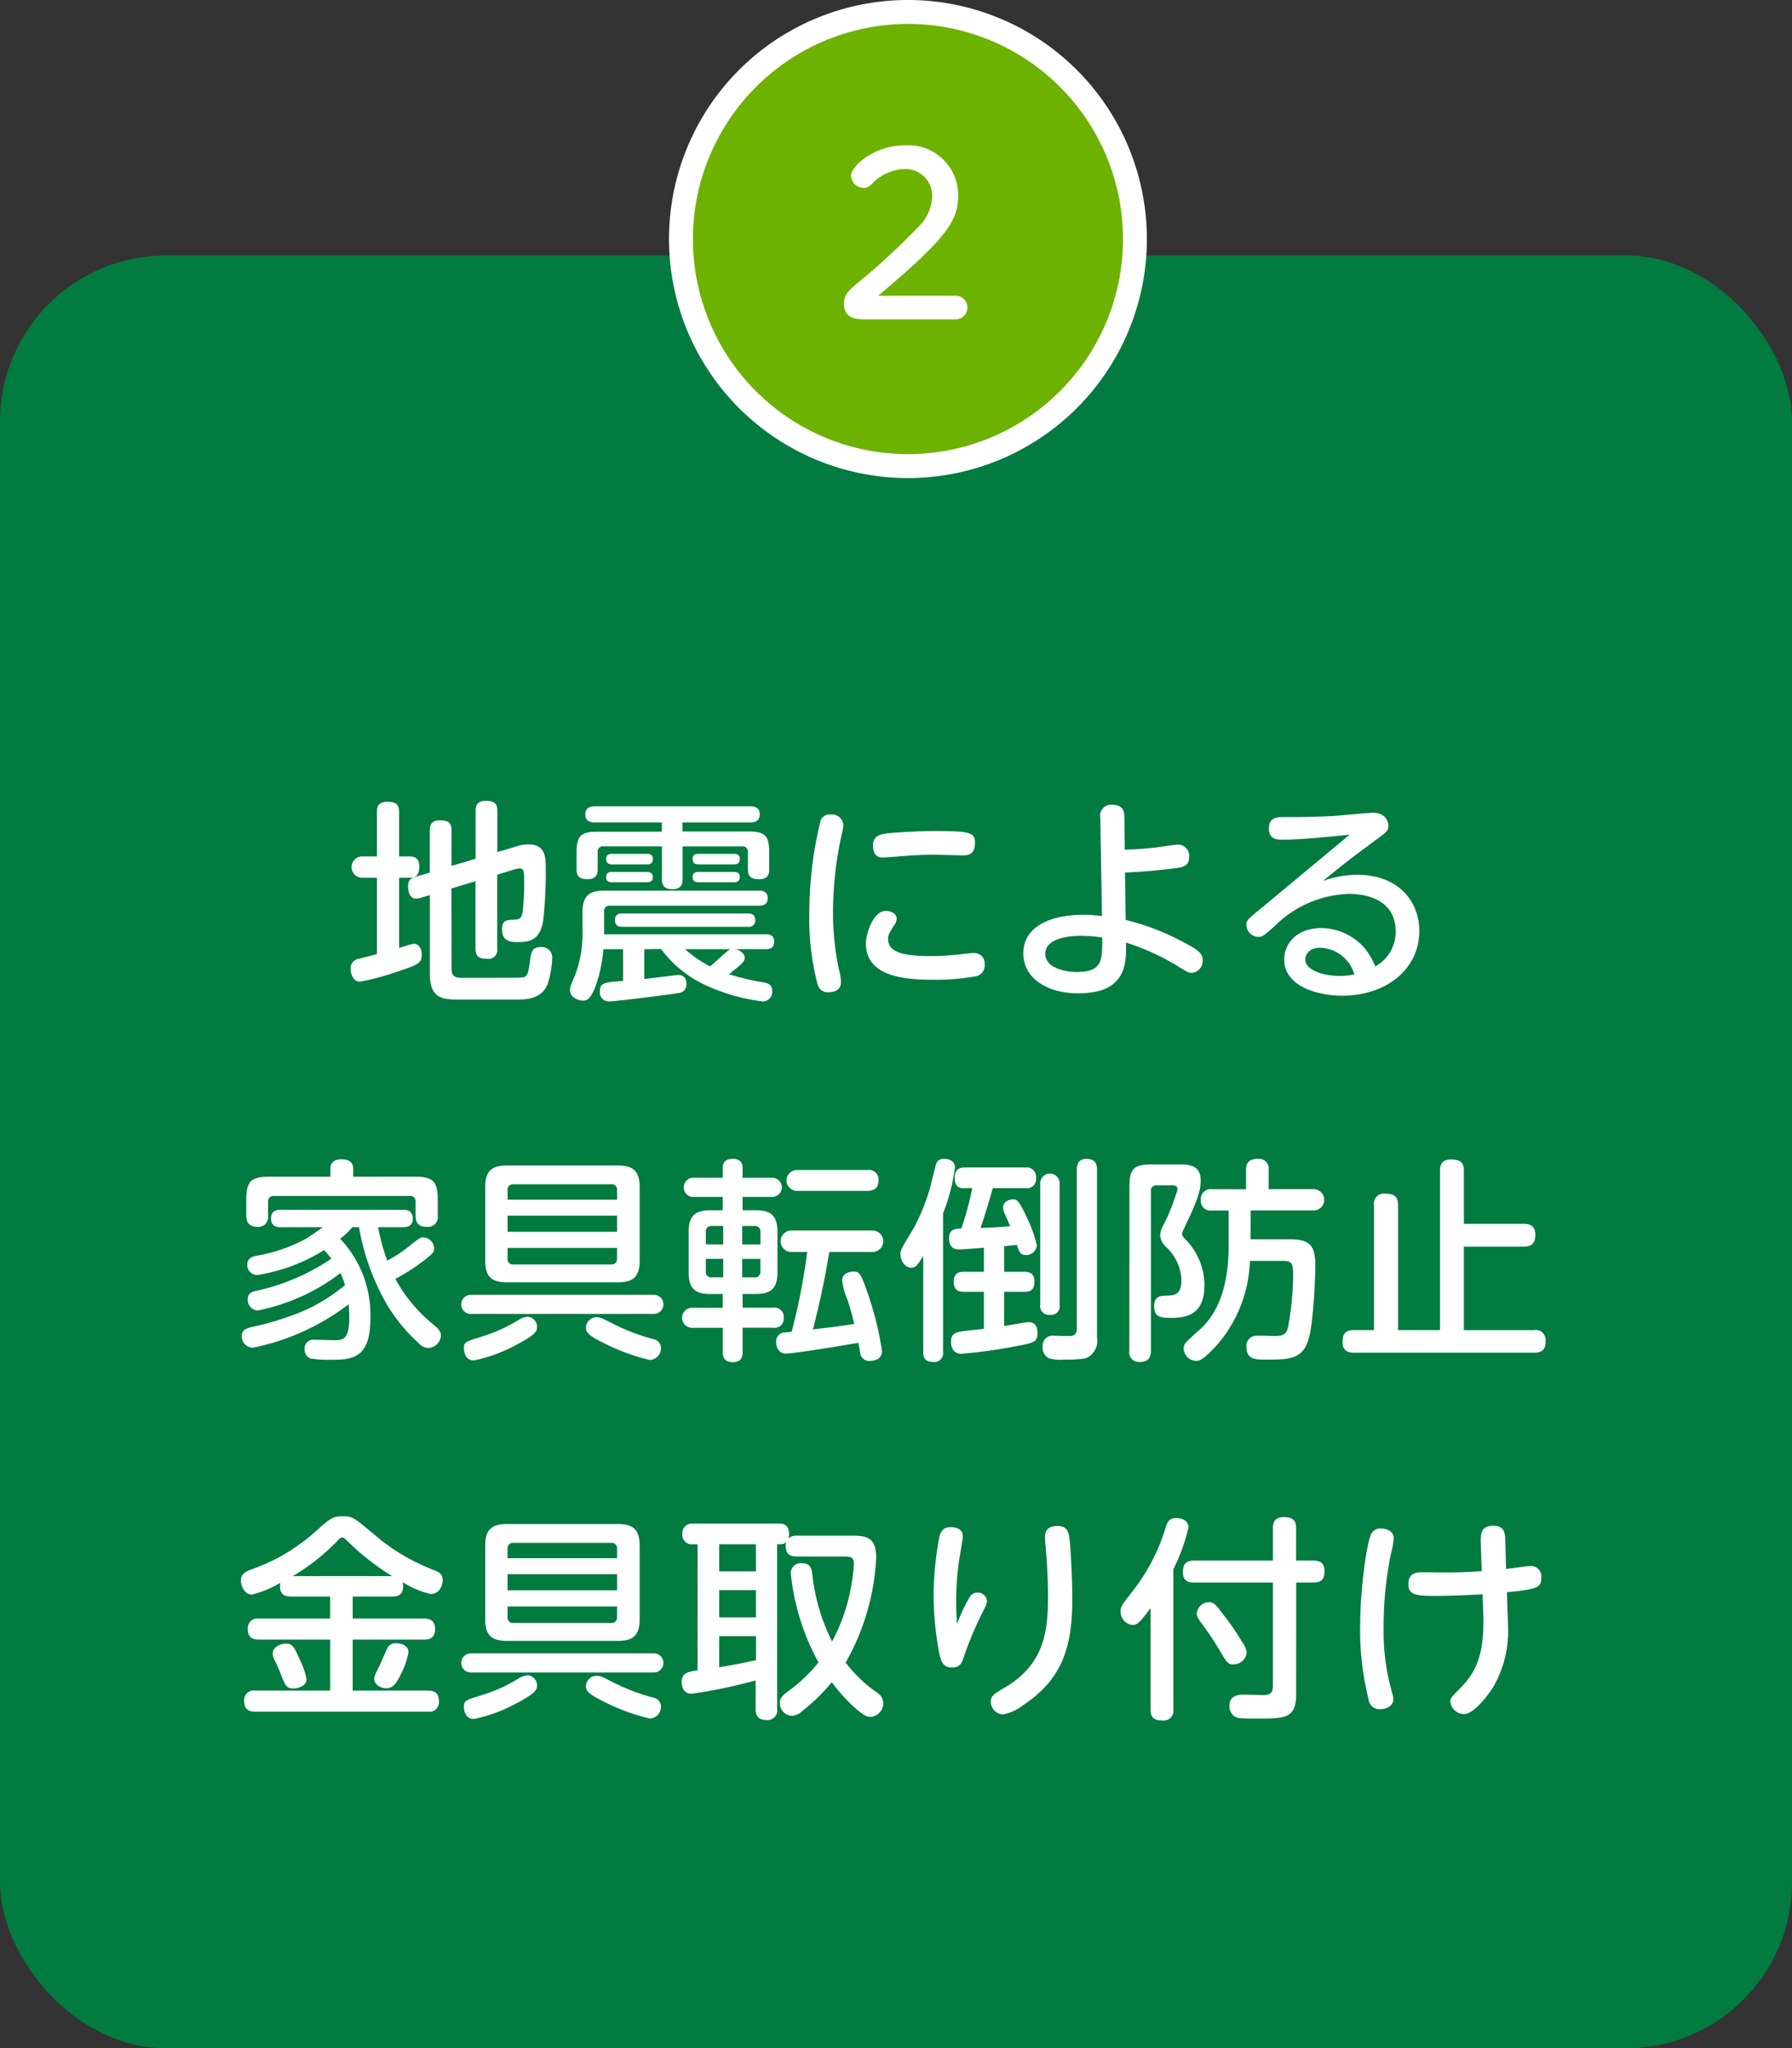
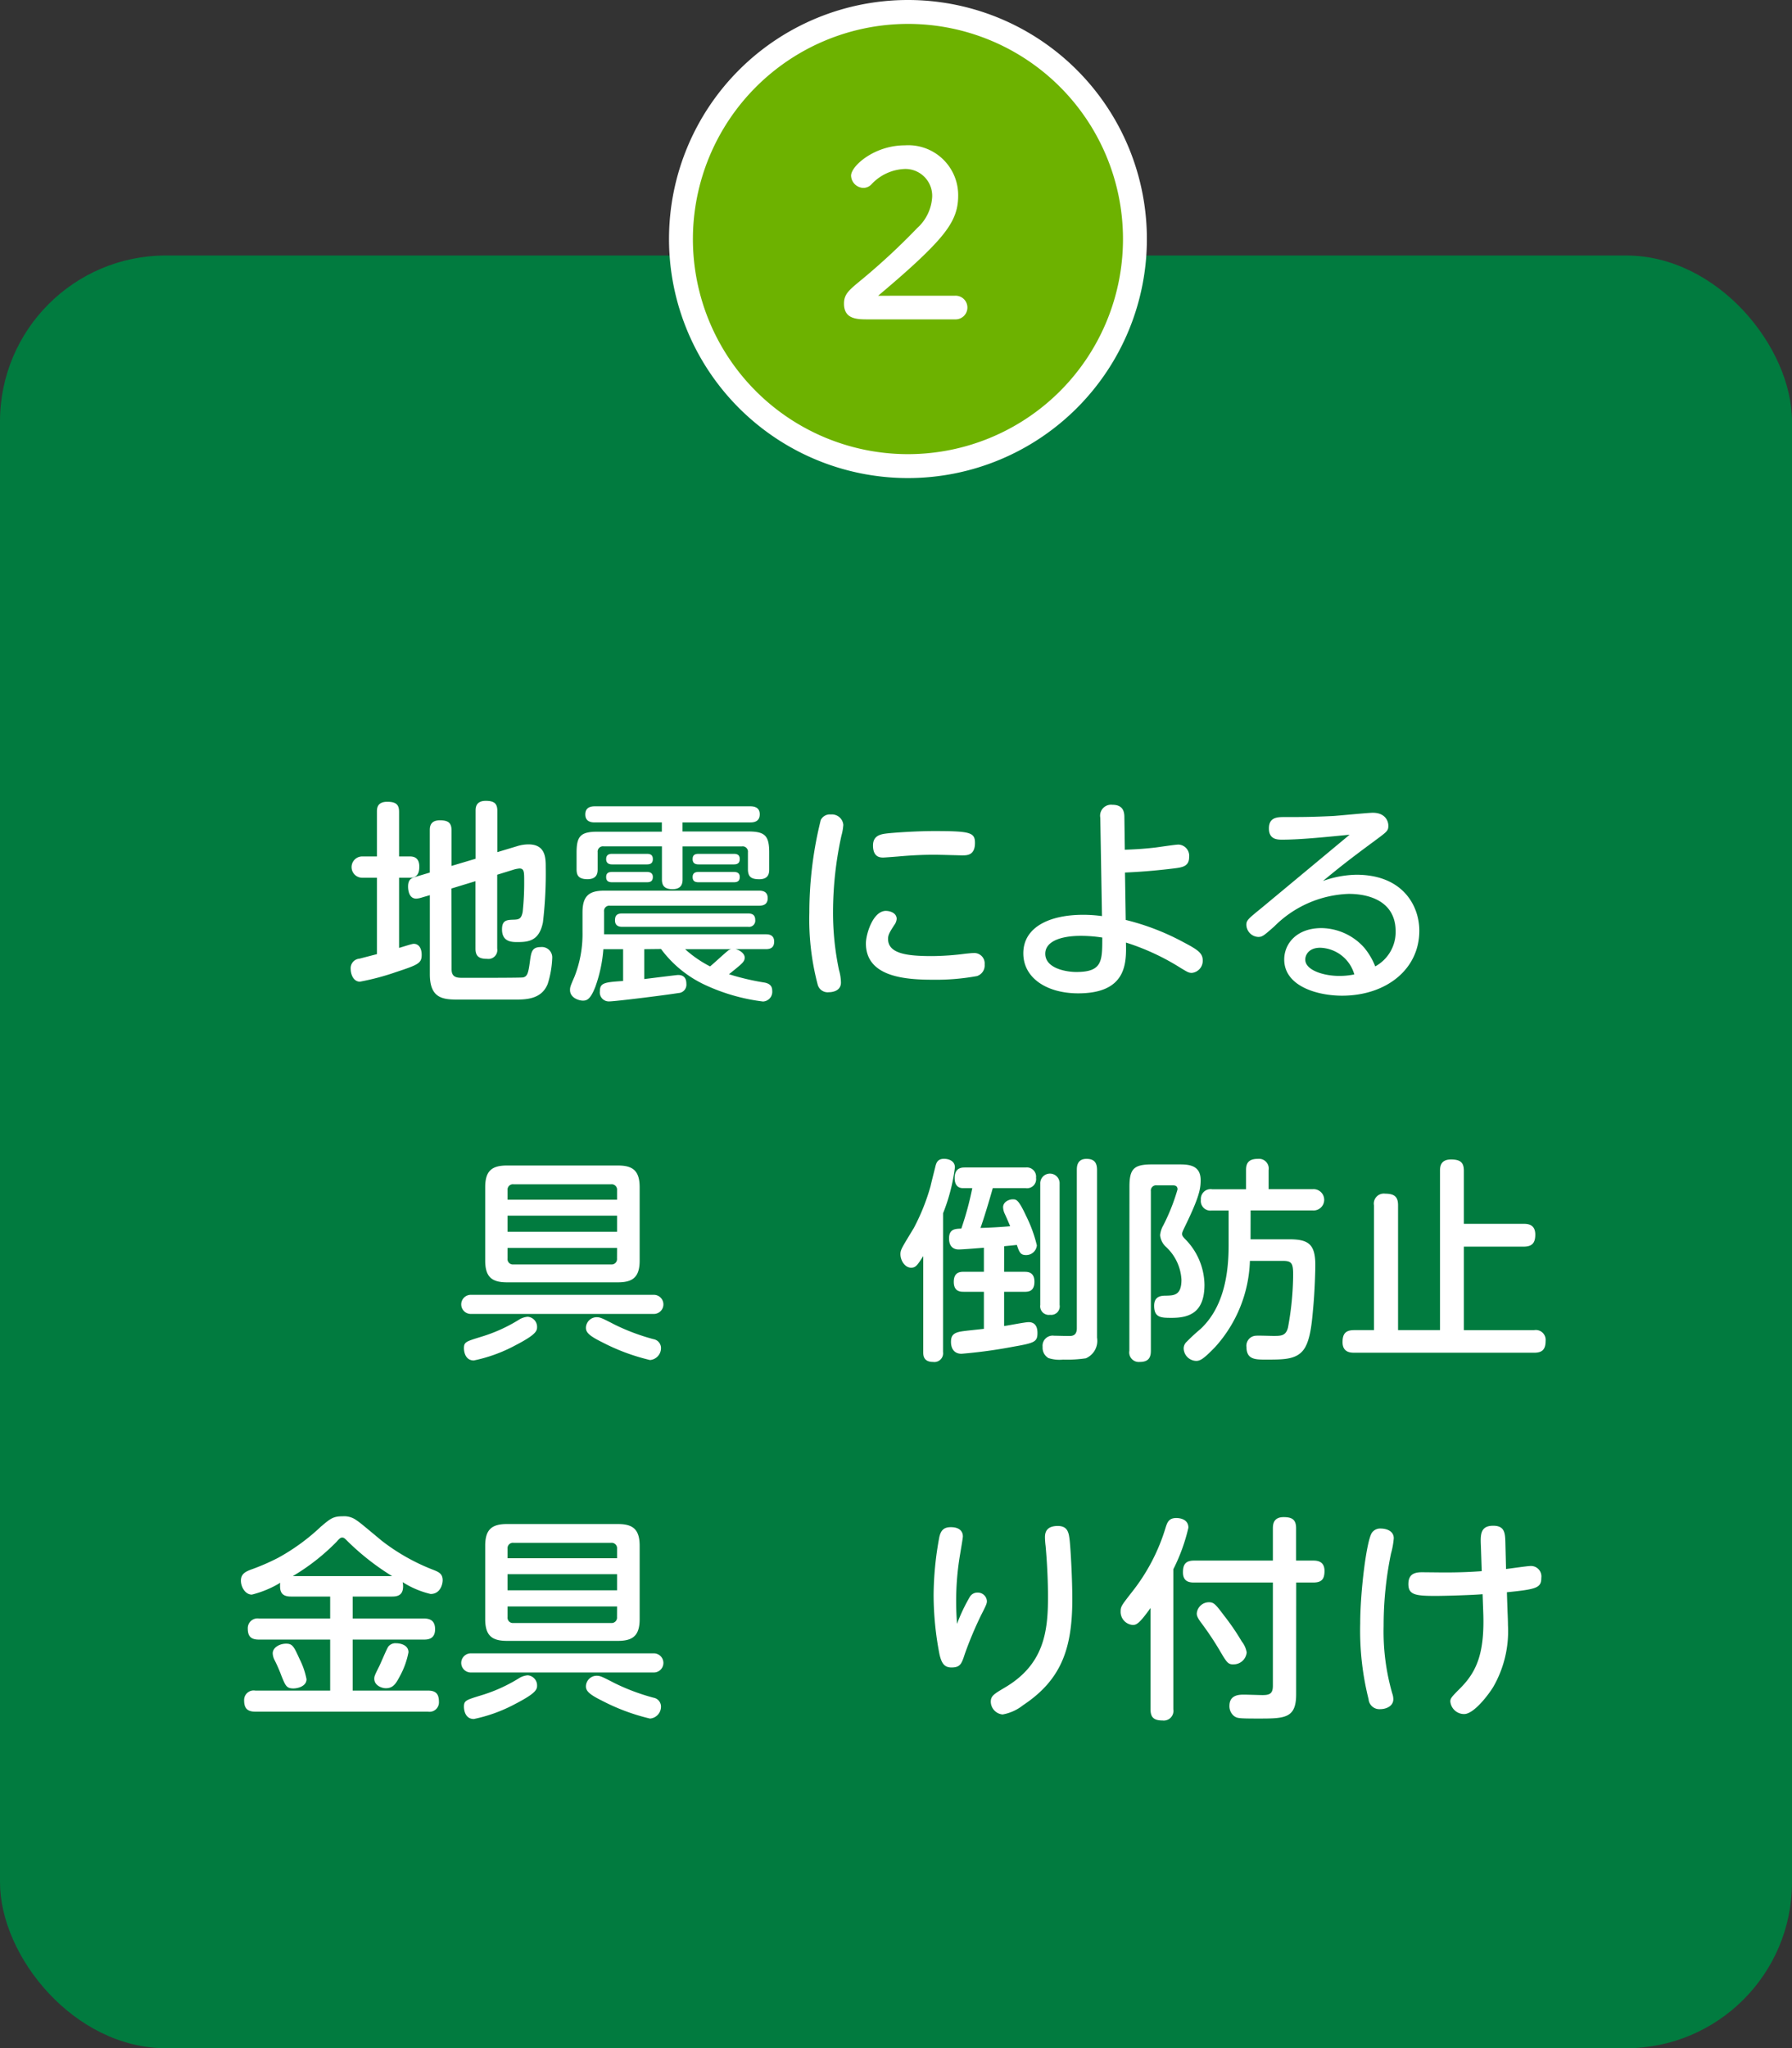
<svg xmlns="http://www.w3.org/2000/svg" width="150" height="171.379" viewBox="0 0 150 171.379">
  <rect x="0" y="0" width="150" height="171.379" fill="#333333" stroke="none" />
  <g id="f14d30a9-8e4c-449a-850d-25b8a639836e" data-name="レイヤー 2">
    <g id="bd79c536-cf01-483b-9c4f-f4a7041a4857" data-name="design">
      <g>
        <rect y="21.379" width="150" height="150" rx="13.885" style="fill: #017b3f" />
        <g>
          <path d="M31.551,73.443h-1.26a.892.892,0,0,1,0-1.783h1.26V67.934c0-.272,0-.848.864-.848.774,0,.99.271.99.848V71.66h.919c.576,0,.774.36.774.846s-.126.937-.774.937h-.919v5.869c.271-.072,1.063-.341,1.225-.341.432,0,.666.377.666.918,0,.7-.27.828-2.125,1.439a20.644,20.644,0,0,1-3.043.811c-.54,0-.774-.612-.774-1.063a.8.8,0,0,1,.738-.863l1.459-.379ZM37.8,81.1c0,.718.486.718,1.008.718,1.656,0,4.807,0,4.969-.035.379-.072.451-.4.577-1.314.108-.793.162-1.225.9-1.225a.869.869,0,0,1,.972.865,8.2,8.2,0,0,1-.378,2.213c-.522,1.315-1.854,1.315-2.791,1.315H38.321c-1.26,0-2.341-.108-2.341-2.123V74.9l-.738.217a1.732,1.732,0,0,1-.4.072c-.63,0-.684-.755-.684-1.007,0-.631.306-.721.666-.828l1.152-.344V69.482c0-.253,0-.847.847-.847.737,0,.972.252.972.847v2.971l2.016-.6v-4c0-.252,0-.845.847-.845.72,0,.972.232.972.845V71.3l1.62-.487a3.227,3.227,0,0,1,.991-.162c1.44,0,1.44,1.17,1.44,1.909a34.645,34.645,0,0,1-.234,4.609c-.306,1.549-1.188,1.656-2.125,1.656-.468,0-1.3,0-1.3-1.062,0-.791.414-.791,1.008-.811.45-.017.612-.107.721-.648a22.944,22.944,0,0,0,.126-2.61c0-.72,0-1.027-.4-1.027a2.883,2.883,0,0,0-.4.072l-1.458.451v6.176a.745.745,0,0,1-.846.863c-.684,0-.973-.216-.973-.863V73.73l-2.016.614Z" style="fill: #fff" />
          <path d="M53.926,79.42v2.5c.45-.055,2.737-.342,2.827-.342.594,0,.7.4.7.736a.7.7,0,0,1-.666.776c-.99.162-5.275.7-5.8.7a.75.75,0,0,1-.774-.846c0-.72.4-.756,1.945-.863V79.42H50.505a11.949,11.949,0,0,1-.666,3.133c-.4,1.027-.684,1.172-1.044,1.172-.342,0-1.081-.235-1.081-.883,0-.252.036-.342.379-1.135a9.727,9.727,0,0,0,.666-3.727V76.342c0-1.369.54-1.819,1.818-1.819H63.541c.378,0,.72.125.72.629,0,.434-.252.631-.72.631H51.063a.441.441,0,0,0-.5.5v1.891H64.135c.361,0,.667.144.667.613,0,.432-.235.629-.667.629H61.561c.414.09.774.4.774.7,0,.359-.2.5-1.314,1.4a20.693,20.693,0,0,0,2.988.7c.558.109.631.433.631.7a.811.811,0,0,1-.775.882,16.13,16.13,0,0,1-4.807-1.369,9.662,9.662,0,0,1-3.727-3.025Zm8.715-9.848c1.4,0,1.746.36,1.746,1.764v1.387c0,.269,0,.845-.828.845-.648,0-.954-.179-.954-.845V71.318a.445.445,0,0,0-.5-.5h-4.97v2.737c0,.252,0,.845-.846.845-.828,0-.882-.486-.882-.845V70.814h-4.88a.448.448,0,0,0-.5.5v1.405c0,.252,0,.845-.846.845-.792,0-.919-.359-.919-.845V71.354c0-1.387.325-1.764,1.765-1.764H55.4v-.776H49.785c-.216,0-.792-.017-.792-.666,0-.521.342-.683.792-.683H62.821c.342,0,.774.107.774.666,0,.521-.342.683-.774.683h-5.69v.758ZM54.16,71.443c.361,0,.486.162.486.434,0,.18-.036.449-.486.449H51.226c-.343,0-.487-.18-.487-.431,0-.2.054-.452.487-.452Zm0,1.514c.216,0,.486.072.486.414,0,.252-.089.449-.486.449H51.226c-.361,0-.487-.162-.487-.431,0-.18.036-.432.487-.432Zm-2.088,4.592c-.306,0-.594-.11-.594-.541,0-.342.107-.576.594-.576H62.623c.324,0,.594.107.594.541a.52.52,0,0,1-.594.576Zm5.275,1.871a9.742,9.742,0,0,0,2.089,1.441c.234-.179,1.26-1.134,1.459-1.279a.614.614,0,0,1,.323-.162Zm4.088-7.977c.341,0,.486.145.486.434,0,.2-.054.449-.486.449H58.464c-.36,0-.486-.18-.486-.431,0-.2.036-.452.486-.452Zm0,1.514c.233,0,.486.072.486.414,0,.252-.09.449-.486.449H58.464c-.342,0-.486-.144-.486-.431,0-.18.053-.432.486-.432Z" style="fill: #fff" />
          <path d="M68.7,68.617a.842.842,0,0,1,.846-.469.958.958,0,0,1,1.044.866,4.418,4.418,0,0,1-.161.918,29.988,29.988,0,0,0-.7,6.373,23.172,23.172,0,0,0,.5,4.861,3.976,3.976,0,0,1,.163,1.045c0,.721-.739.81-1.009.81a.862.862,0,0,1-.936-.63,21.321,21.321,0,0,1-.7-6.032A32.143,32.143,0,0,1,68.7,68.617Zm5.456,7.6c.36,0,.9.181.9.666a.932.932,0,0,1-.18.486c-.4.613-.541.848-.541,1.19,0,1.224,1.549,1.439,3.656,1.439a22.362,22.362,0,0,0,2.826-.2c.4-.037.523-.055.667-.055a.871.871,0,0,1,.936.955.932.932,0,0,1-.648.973,18.97,18.97,0,0,1-3.655.305c-2.305,0-5.636-.215-5.636-3.043C72.484,78.178,73.06,76.215,74.159,76.215Zm6.427-4.645c-.126,0-1.98-.054-2.358-.054-.63,0-1.621.017-3.043.144-.2.018-1.153.09-1.243.09-.234,0-.864,0-.864-1.008,0-.738.5-.918,1.026-.99.5-.072,2.521-.217,4.088-.217,3.007,0,3.421.108,3.421.99C81.613,71.553,80.964,71.57,80.586,71.57Z" style="fill: #fff" />
          <path d="M94.229,76.973a20.28,20.28,0,0,1,4.879,1.888c1.171.614,1.567.9,1.567,1.5a1.011,1.011,0,0,1-.918,1.043c-.27,0-.414-.107-.9-.394a19.67,19.67,0,0,0-4.609-2.145c.036,1.659.108,4.25-4,4.25-2.593,0-4.591-1.259-4.591-3.349,0-2.213,2.232-3.223,5-3.223a11.529,11.529,0,0,1,1.585.109L92.1,68.42a.918.918,0,0,1,1.009-1.082c.936,0,1.008.631,1.008,1.062l.036,2.7c.918-.036,1.567-.073,2.521-.18.306-.035,1.693-.252,1.981-.252a.94.94,0,0,1,.882,1.045c0,.791-.576.863-1.3.953-1.026.127-2.431.271-4.069.342Zm-3.745,1.332c-1.818,0-2.989.521-2.989,1.494,0,1.242,1.783,1.529,2.593,1.529,2.179,0,2.179-.9,2.179-2.881A11.563,11.563,0,0,0,90.484,78.305Z" style="fill: #fff" />
          <path d="M107.349,70.256c-.414,0-1.134,0-1.134-.936,0-.955.72-.955,1.332-.955,1.405,0,2.2,0,4.088-.09.522-.037,2.9-.269,3.277-.269,1.044,0,1.3.7,1.3,1.08,0,.432-.108.5-1.134,1.26-2.521,1.855-3.26,2.484-4.34,3.367a8.685,8.685,0,0,1,2.791-.522c3.925,0,5.276,2.629,5.276,4.68,0,3.277-2.827,5.44-6.464,5.44-2.107,0-4.844-.811-4.844-3.026,0-1.332,1.045-2.629,3.115-2.629a4.875,4.875,0,0,1,3.565,1.621,5.672,5.672,0,0,1,.936,1.584,3.28,3.28,0,0,0,1.711-2.918c0-3.15-3.4-3.15-3.943-3.15a9.238,9.238,0,0,0-6.212,2.719c-.9.793-1.008.883-1.351.883a1.039,1.039,0,0,1-.99-1.008c0-.379.126-.487,1.279-1.424,2.413-2,4.915-4.086,7.364-6.121C111.329,70,108.952,70.256,107.349,70.256ZM110.5,79.3c-.936,0-1.242.594-1.242.99,0,.9,1.566,1.367,2.827,1.367a6.022,6.022,0,0,0,1.278-.125A3.065,3.065,0,0,0,110.5,79.3Z" style="fill: #fff" />
-           <path d="M31.652,102.686a17.321,17.321,0,0,0,.757,2.791,10.816,10.816,0,0,0,1.908-1.26c.829-.666.865-.684,1.135-.684a.941.941,0,0,1,.882.918c0,.307-.036.414-1.116,1.225a17.669,17.669,0,0,1-2.125,1.332,12.756,12.756,0,0,0,3.2,3.836c.324.269.612.521.612.9a1.1,1.1,0,0,1-1.062,1.045,1.114,1.114,0,0,1-.792-.4,14.1,14.1,0,0,1-2.7-3.3,19.508,19.508,0,0,1-2.3-6.41h-.558a6.109,6.109,0,0,1-1.026.972A9.2,9.2,0,0,1,31,110.375c0,3.4-1.656,3.4-3.421,3.4a9.093,9.093,0,0,1-1.6-.107.836.836,0,0,1-.486-.793.723.723,0,0,1,.828-.773c.252,0,1.494.035,1.764.035.775,0,1.153-.27,1.153-1.963,0-.2-.018-.594-.054-1.043a19.567,19.567,0,0,1-8.031,3.637.956.956,0,0,1-.918-.973c0-.559.45-.666.972-.791a21.864,21.864,0,0,0,2.971-.848,14.414,14.414,0,0,0,4.7-2.629,6.815,6.815,0,0,0-.379-1.008,16.723,16.723,0,0,1-6.932,3.133.884.884,0,0,1-.828-.918c0-.593.4-.666.846-.756a18.034,18.034,0,0,0,6.159-2.666c-.307-.376-.451-.539-.613-.718a14.8,14.8,0,0,1-5.6,2.088.82.82,0,0,1-.829-.864c0-.4.2-.648.829-.758a13.214,13.214,0,0,0,3.925-1.332c.324-.162,1.3-.845,1.566-1.044H23.532c-.306,0-.846-.036-.846-.739,0-.718.594-.718.846-.718H33.705c.252,0,.846,0,.846.738,0,.719-.612.719-.846.719Zm3.079-4.231c1.531,0,1.909.414,1.909,1.926V101.7a.823.823,0,0,1-.882.955c-.684,0-.972-.287-.972-.955v-1.133a.44.44,0,0,0-.505-.5H22.956c-.324,0-.522.142-.522.5V101.7a.82.82,0,0,1-.847.955c-.684,0-.972-.306-.972-.955v-1.314c0-1.512.378-1.926,1.909-1.926h5.131v-.648c0-.487.27-.811.9-.811.648,0,1.008.217,1.008.811v.648Z" style="fill: #fff" />
          <path d="M54.73,108.34a.8.8,0,1,1,0,1.6H39.408a.8.8,0,1,1,0-1.6Zm-11.668,4.267a12.734,12.734,0,0,1-3.4,1.225c-.828,0-.828-.973-.828-1.008,0-.541.162-.576,1.44-.972a13.16,13.16,0,0,0,3.241-1.477,1.7,1.7,0,0,1,.648-.2.852.852,0,0,1,.792.9C44.953,111.438,44.665,111.779,43.062,112.607ZM51.723,97.52c1.243,0,1.819.431,1.819,1.818v6.139c0,1.369-.559,1.818-1.819,1.818h-9.29c-1.261,0-1.819-.449-1.819-1.818V99.338c0-1.369.558-1.818,1.819-1.818Zm-.072,2.861V99.59a.454.454,0,0,0-.5-.5H42.991a.452.452,0,0,0-.505.5v.791Zm0,1.334H42.486v1.349h9.165Zm0,2.7H42.486v.883a.447.447,0,0,0,.505.5h8.156a.451.451,0,0,0,.5-.5Zm-.252,6.393a17.717,17.717,0,0,0,3.3,1.242.757.757,0,0,1,.63.721,1,1,0,0,1-.918,1.025,17.223,17.223,0,0,1-4.051-1.512c-1.134-.558-1.314-.845-1.314-1.187a.9.9,0,0,1,.882-.883C50.229,110.213,50.355,110.268,51.4,110.807Z" style="fill: #fff" />
-           <path d="M60.5,101.264v-1.116H58.127a.805.805,0,1,1,0-1.6H60.5V97.7c0-.576.4-.738.829-.738.521,0,.828.234.828.738v.846h2.485a.8.8,0,1,1,0,1.6H62.161v1.116h1.08c1.152,0,1.837.324,1.837,1.818v3.367c0,1.387-.577,1.819-1.8,1.819H62.161v1.152h2.556a.766.766,0,0,1,.883.848.758.758,0,0,1-.865.828H62.161v2.052c0,.233,0,.829-.828.829s-.829-.6-.829-.829V111.1H57.929a.838.838,0,1,1,0-1.676H60.5v-1.152H59.442c-1.26,0-1.8-.467-1.8-1.819v-3.367c0-1.367.558-1.818,1.8-1.818Zm.036,2.863v-1.549h-.954a.448.448,0,0,0-.5.5v1.045Zm0,1.207H59.082v1.043a.448.448,0,0,0,.5.5h.954Zm1.585-1.207h1.53v-1.045a.446.446,0,0,0-.5-.5H62.125Zm0,1.207v1.547h1.026a.445.445,0,0,0,.5-.5v-1.043Zm4.123-.576a.9.9,0,1,1,0-1.8h6.788a.9.9,0,0,1,0,1.8H69.417c-.433,2.574-.792,4.176-1.369,6.48.828-.107,2.485-.287,3.457-.467-.108-.433-.252-1.044-.558-2a5.367,5.367,0,0,1-.45-1.656c0-.558.594-.719.919-.719.5,0,.611.053,1.242,1.889a27.11,27.11,0,0,1,1.17,4.754c0,.793-.81.828-.972.828a.739.739,0,0,1-.846-.648c-.036-.125-.127-.739-.162-.864-.991.18-5.384.9-6.033.9-.846,0-.846-.883-.846-.955a.744.744,0,0,1,.487-.774c.054-.017.738-.089.81-.089a52.576,52.576,0,0,0,1.3-6.68Zm.522-5.115a.875.875,0,1,1,0-1.747h5.852a.8.8,0,0,1,.918.866c0,.7-.432.881-.918.881Z" style="fill: #fff" />
          <path d="M78.937,113.129a.732.732,0,0,1-.829.828c-.828,0-.828-.576-.828-.828V105.1c-.468.72-.613.972-1.009.972-.521,0-.9-.595-.9-1.134,0-.379.126-.542,1.116-2.18a17.573,17.573,0,0,0,1.405-3.51c.072-.324.27-1.1.4-1.621.09-.4.234-.666.738-.666.27,0,.9.107.9.721a15.528,15.528,0,0,1-.99,3.834Zm5.113-6.715h1.71c.234,0,.828,0,.828.828,0,.811-.5.846-.828.846H84.05v2.863c.324-.037,1.746-.324,2.053-.324.738,0,.738.721.738.918,0,.738-.271.828-2.017,1.135a41.9,41.9,0,0,1-4.339.593c-.612,0-.882-.431-.882-.99,0-.5.162-.773.9-.883.288-.052,1.6-.179,1.854-.214v-3.1H80.665c-.252,0-.829,0-.829-.828,0-.811.523-.846.829-.846h1.692V104.4c-1.134.09-1.872.145-2.107.145-.485,0-.81-.289-.81-.918,0-.793.5-.811,1.027-.828a25.789,25.789,0,0,0,.918-3.385h-.774c-.684,0-.7-.648-.7-.848,0-.863.594-.88.846-.88h5.1a.772.772,0,0,1,.864.863.758.758,0,0,1-.864.865H83.1c-.271.971-.721,2.467-1.027,3.33.792-.017,1.963-.09,2.485-.144-.162-.377-.18-.432-.432-.991a1.436,1.436,0,0,1-.162-.593c0-.45.486-.666.81-.666.306,0,.486.035,1.116,1.386a11.467,11.467,0,0,1,.9,2.467.893.893,0,0,1-.919.811c-.468,0-.558-.272-.756-.848-.486.055-.738.072-1.062.109Zm4.645,2.772a.712.712,0,0,1-.792.828.726.726,0,0,1-.828-.828V99.049a.811.811,0,1,1,1.62,0Zm3.133,2.738a1.59,1.59,0,0,1-.936,1.728,10.6,10.6,0,0,1-1.909.108,3.008,3.008,0,0,1-1.224-.127,1,1,0,0,1-.486-.936.844.844,0,0,1,.954-.935c.18,0,1.207.035,1.422.017.378-.037.487-.306.487-.648V97.9c0-.287.018-.935.81-.935.7,0,.882.377.882.935Z" style="fill: #fff" />
          <path d="M94.541,99.3c0-1.494.36-1.871,1.873-1.871h2.251c.773,0,1.836.017,1.836,1.314,0,.719-.108,1.4-1.3,3.852-.234.486-.252.541-.252.648,0,.127.035.2.234.414a5.529,5.529,0,0,1,1.638,3.836c0,2.233-1.152,2.774-2.719,2.774-.9,0-1.494,0-1.494-1.01,0-.828.612-.846,1.008-.846.666-.017,1.278-.035,1.278-1.332a4.03,4.03,0,0,0-1.3-2.756,1.512,1.512,0,0,1-.486-.97,2.013,2.013,0,0,1,.27-.831,16.876,16.876,0,0,0,1.188-3c0-.342-.27-.342-.432-.342h-1.3a.441.441,0,0,0-.5.5v13.341c0,.631-.252.936-.937.936a.8.8,0,0,1-.864-.936Zm10.137,4.394H107.9c1.62,0,2.2.4,2.2,2.16,0,.36-.036,2.143-.2,3.8-.108,1.207-.253,2.737-.9,3.422-.631.684-1.621.684-3.043.684-.883,0-1.621,0-1.621-1.063a.835.835,0,0,1,.81-.935c.2-.02,1.207.017,1.441.017.648,0,1.044,0,1.224-.7a24.9,24.9,0,0,0,.432-4.428c0-.955-.126-1.152-.864-1.152h-2.755a11.261,11.261,0,0,1-2.9,7.2c-.972,1.008-1.26,1.17-1.6,1.17a1.076,1.076,0,0,1-1.044-1.025.752.752,0,0,1,.252-.576,15.658,15.658,0,0,1,1.152-1.063c1.872-1.746,2.359-4.412,2.359-7v-2.918h-1.423a.8.8,0,0,1-.9-.9.816.816,0,0,1,.936-.881H104.3V97.9c0-.521.162-.935.991-.935a.814.814,0,0,1,.9.935v1.6h3.692a.893.893,0,1,1,0,1.781h-5.2Z" style="fill: #fff" />
          <path d="M127.54,102.4c.306,0,.972.018.972.9,0,.721-.288,1.008-.972,1.008h-5.006v6.986h5.888a.825.825,0,0,1,.954.9c0,.721-.288.991-.954.991h-15.07c-.325,0-.973-.036-.973-.883,0-.684.234-1.008.973-1.008h1.656V100.85a.836.836,0,0,1,.936-.973c.828,0,1.08.307,1.08.973v10.443h3.512V97.969c0-.342.036-.953.918-.953.792,0,1.08.252,1.08.953V102.4Z" style="fill: #fff" />
          <path d="M24.36,133.586c-.612,0-.918-.232-.918-.863a1.366,1.366,0,0,1,.018-.289,8.593,8.593,0,0,1-2.377.99c-.558,0-.918-.647-.918-1.17,0-.576.414-.756.828-.918a18.554,18.554,0,0,0,2.287-.99,17.326,17.326,0,0,0,3.583-2.612c.81-.683,1.027-.863,1.837-.863a1.725,1.725,0,0,1,1.152.342c.27.18.378.269,2.088,1.693a17.061,17.061,0,0,0,4.376,2.465c.4.162.738.307.738.848,0,.342-.2,1.152-1.008,1.152a7.533,7.533,0,0,1-2.341-.99,1.7,1.7,0,0,1,.036.359c0,.739-.468.846-.918.846h-3.3v1.838h5.96c.5,0,.936.162.936.9,0,.828-.612.864-.936.864h-5.96v4.267h6.3c.7,0,.918.324.918.936a.789.789,0,0,1-.918.828H21.372c-.667,0-.937-.287-.937-.936a.8.8,0,0,1,.937-.828h6.265v-4.267H21.678c-.667,0-.937-.27-.937-.918a.816.816,0,0,1,.937-.846h5.959v-1.838Zm.721,5.24a6.393,6.393,0,0,1,.576,1.674c0,.6-.739.775-1.1.775-.577,0-.667-.234-1.009-1.08a12.1,12.1,0,0,0-.576-1.314,1.335,1.335,0,0,1-.144-.541c0-.5.594-.811,1.116-.811C24.486,137.529,24.6,137.764,25.081,138.826Zm7.742-6.949a20.927,20.927,0,0,1-3.709-2.9c-.234-.233-.324-.325-.45-.325-.144,0-.2.02-.5.362a17.935,17.935,0,0,1-3.656,2.863Zm.648,8.371c-.306.576-.54,1.01-1.17,1.01-.378,0-.972-.252-.972-.793,0-.2.035-.289.414-1.045.126-.252.612-1.422.756-1.639a.758.758,0,0,1,.666-.287c.306,0,1.026.125,1.026.756A6.776,6.776,0,0,1,33.471,140.248Z" style="fill: #fff" />
          <path d="M54.73,138.34a.8.8,0,1,1,0,1.6H39.408a.8.8,0,1,1,0-1.6Zm-11.668,4.267a12.734,12.734,0,0,1-3.4,1.225c-.828,0-.828-.973-.828-1.008,0-.541.162-.576,1.44-.972a13.16,13.16,0,0,0,3.241-1.477,1.7,1.7,0,0,1,.648-.2.852.852,0,0,1,.792.9C44.953,141.438,44.665,141.779,43.062,142.607Zm8.661-15.087c1.243,0,1.819.431,1.819,1.818v6.139c0,1.369-.559,1.818-1.819,1.818h-9.29c-1.261,0-1.819-.449-1.819-1.818v-6.139c0-1.369.558-1.818,1.819-1.818Zm-.072,2.861v-.791a.454.454,0,0,0-.5-.5H42.991a.452.452,0,0,0-.505.5v.791Zm0,1.334H42.486v1.349h9.165Zm0,2.7H42.486v.883a.447.447,0,0,0,.505.5h8.156a.451.451,0,0,0,.5-.5Zm-.252,6.393a17.717,17.717,0,0,0,3.3,1.242.757.757,0,0,1,.63.721,1,1,0,0,1-.918,1.025,17.223,17.223,0,0,1-4.051-1.512c-1.134-.558-1.314-.845-1.314-1.187a.9.9,0,0,1,.882-.883C50.229,140.213,50.355,140.268,51.4,140.807Z" style="fill: #fff" />
-           <path d="M71.073,128.49c1.3,0,2.269,0,2.269,1.838a19.7,19.7,0,0,1-2.557,8.787,11.648,11.648,0,0,0,2.647,2.52,1.061,1.061,0,0,1,.5.883,1.139,1.139,0,0,1-1.062,1.134c-.234,0-.486-.019-1.387-.828a14.04,14.04,0,0,1-1.854-2.072,15.948,15.948,0,0,1-2.5,2.432,1.286,1.286,0,0,1-.846.378,1.058,1.058,0,0,1-1.009-1.082c0-.414.27-.646.7-.97a12.867,12.867,0,0,0,2.539-2.414,19.551,19.551,0,0,1-2.323-7.471.842.842,0,0,1,.936-.83c.738,0,.81.506.864.9a16.526,16.526,0,0,0,1.657,5.655,15.233,15.233,0,0,0,1.62-4.754,15.508,15.508,0,0,0,.216-1.746c0-.577-.341-.612-.774-.612h-4c-.558,0-.936-.2-.936-.865a.808.808,0,0,1,.053-.342c-.2.18-.359.18-.773.18V143a.8.8,0,0,1-.847.918c-.612,0-.954-.217-.954-.918v-2.395a44.11,44.11,0,0,1-5.348,1.116c-.81,0-.846-.811-.846-.973,0-.791.594-.881,1.332-.99V129.211H58a.776.776,0,0,1-.882-.846.8.8,0,0,1,.882-.883h7.2c.27,0,.846.018.846.866a1.049,1.049,0,0,1-.054.377.993.993,0,0,1,.72-.235Zm-7.8.721H60.2v2.269h3.079Zm0,3.836H60.2v2.287h3.079ZM60.2,139.51c.108-.018.162-.035.288-.053.7-.109,2.017-.379,2.791-.541V136.9H60.2Z" style="fill: #fff" />
          <path d="M81.187,133.6a.722.722,0,0,1,.63-.343.761.761,0,0,1,.792.7c0,.2-.036.306-.486,1.187a30.948,30.948,0,0,0-1.368,3.26c-.27.846-.4,1.117-1.116,1.117-.631,0-.829-.414-.991-1.062a26.135,26.135,0,0,1-.5-4.971,27.107,27.107,0,0,1,.468-4.824c.126-.631.4-.883.972-.883.757,0,1.009.379,1.009.773,0,.163-.2,1.28-.216,1.405A23.329,23.329,0,0,0,80.035,134c0,.793.036,1.279.071,1.873A14.613,14.613,0,0,1,81.187,133.6Zm8.355-4.681c.089.9.215,3.2.215,4.9,0,4.123-.918,6.735-4.123,8.86a3.8,3.8,0,0,1-1.71.773,1.087,1.087,0,0,1-.99-1.062c0-.487.27-.649,1.116-1.153,3.349-1.943,3.673-4.717,3.673-7.633,0-.251,0-2.035-.2-4.25a6.453,6.453,0,0,1-.054-.738c0-.594.306-.935,1.08-.935C89.416,127.682,89.469,128.311,89.542,128.924Z" style="fill: #fff" />
          <path d="M98.214,143.021a.81.81,0,0,1-.9.936c-.774,0-1.008-.305-1.008-.936v-8.48c-.973,1.369-1.207,1.422-1.495,1.422a1.1,1.1,0,0,1-1.008-1.152c0-.4.108-.522.99-1.657a16.149,16.149,0,0,0,2.773-5.33c.144-.449.27-.808.9-.808.09,0,1.009,0,1.009.808a15.254,15.254,0,0,1-1.261,3.477Zm10.281-1.259c0,2.033-.954,2.033-3.223,2.033-1.656,0-1.71-.035-1.962-.2a1.054,1.054,0,0,1-.4-.864c0-.937.846-.937,1.224-.937.234,0,1.332.037,1.549.037.629,0,.864-.145.864-.793v-8.625h-6.59c-.342,0-.937-.035-.937-.846,0-.648.2-.99.937-.99h6.59v-2.7c0-.4.09-.936.9-.936.7,0,1.044.2,1.044.936v2.7h1.441c.36,0,.936.072.936.863,0,.649-.2.973-.936.973H108.5Zm-5.275-2.5c-.45,0-.558-.2-1.171-1.242a26,26,0,0,0-1.548-2.3c-.288-.4-.324-.559-.324-.721a1.02,1.02,0,0,1,1.026-.935c.4,0,.558.179,1.26,1.117a19.506,19.506,0,0,1,1.477,2.16,2.033,2.033,0,0,1,.414.918A1.094,1.094,0,0,1,103.22,139.258Z" style="fill: #fff" />
          <path d="M114.828,128.258a.843.843,0,0,1,.756-.362c.432,0,1.081.18,1.081.811a6.7,6.7,0,0,1-.235,1.3,29.739,29.739,0,0,0-.612,6.049,18.688,18.688,0,0,0,.721,5.636,1.49,1.49,0,0,1,.089.487c0,.594-.63.828-1.08.828a.907.907,0,0,1-.99-.828,23.553,23.553,0,0,1-.7-6.356C113.855,133.316,114.36,129.014,114.828,128.258Zm11.361,6.607c.018.342.036.883.036,1.135a9.335,9.335,0,0,1-1.242,5.166c-.342.559-1.585,2.252-2.431,2.252a1.159,1.159,0,0,1-1.152-1.045c0-.269.09-.377.9-1.187,1.332-1.37,1.981-2.918,1.855-6.286l-.054-1.511c-.739.072-3.1.144-3.926.144-1.692,0-2.286-.09-2.286-.99,0-.738.4-.99,1.116-.99.306,0,1.639.017,1.909.017,1.44,0,2.34-.054,3.115-.107l-.072-2.108c-.037-.9-.072-1.693,1.026-1.693.954,0,1.008.576,1.026,1.442l.054,2.177c.342-.035,1.783-.252,2.071-.252a.872.872,0,0,1,.882.991c0,.847-.4.955-2.881,1.207Z" style="fill: #fff" />
        </g>
        <g>
          <g>
            <circle cx="76" cy="20" r="19" style="fill: #6db200" />
            <path d="M76,2A18,18,0,1,1,58,20,18.021,18.021,0,0,1,76,2m0-2A20,20,0,1,0,96,20,20,20,0,0,0,76,0Z" style="fill: #fff" />
          </g>
          <path d="M79.954,24.742a.991.991,0,1,1,0,1.981H72.7c-.954,0-2.053,0-2.053-1.315,0-.81.414-1.134,1.531-2.053a55.736,55.736,0,0,0,4.591-4.266,3.8,3.8,0,0,0,1.26-2.629,2.245,2.245,0,0,0-2.25-2.323,4,4,0,0,0-2.809,1.26.94.94,0,0,1-.7.325A1.063,1.063,0,0,1,71.239,14.7c0-.81,1.945-2.539,4.5-2.539a4.175,4.175,0,0,1,4.465,4.213c0,1.5-.558,2.629-2.323,4.43-1.494,1.53-3.637,3.313-4.375,3.943Z" style="fill: #fff" />
        </g>
      </g>
    </g>
  </g>
</svg>